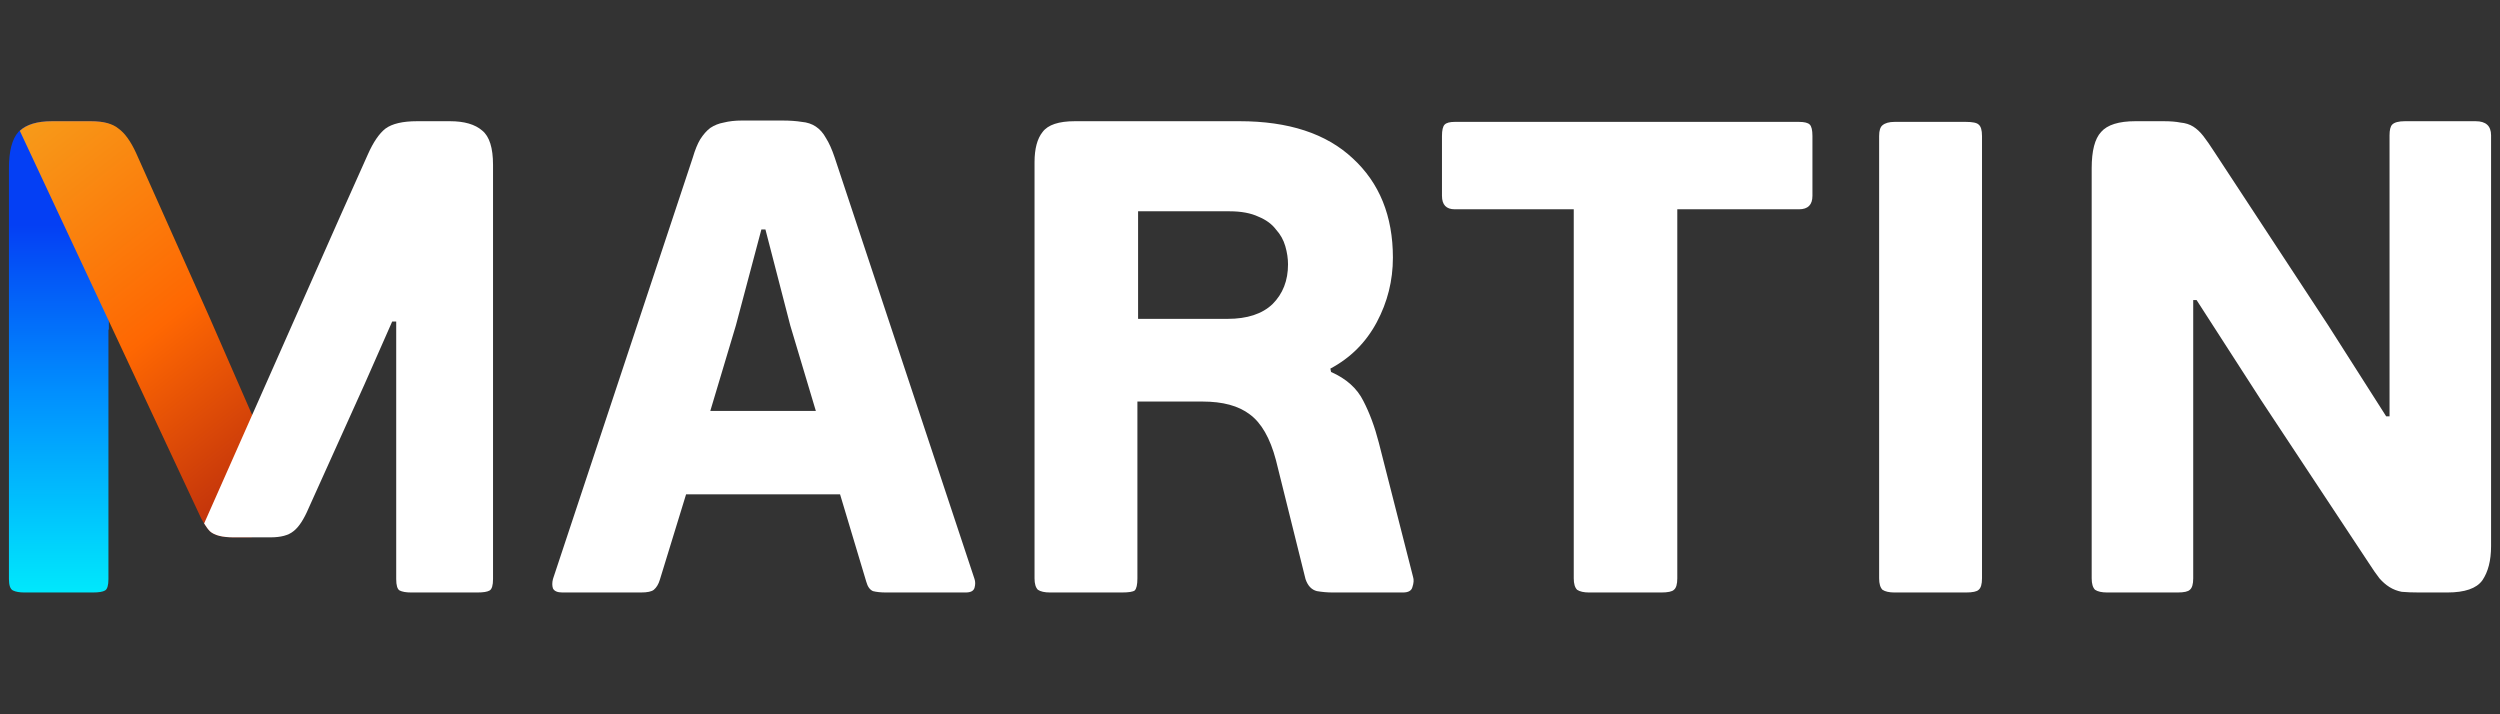
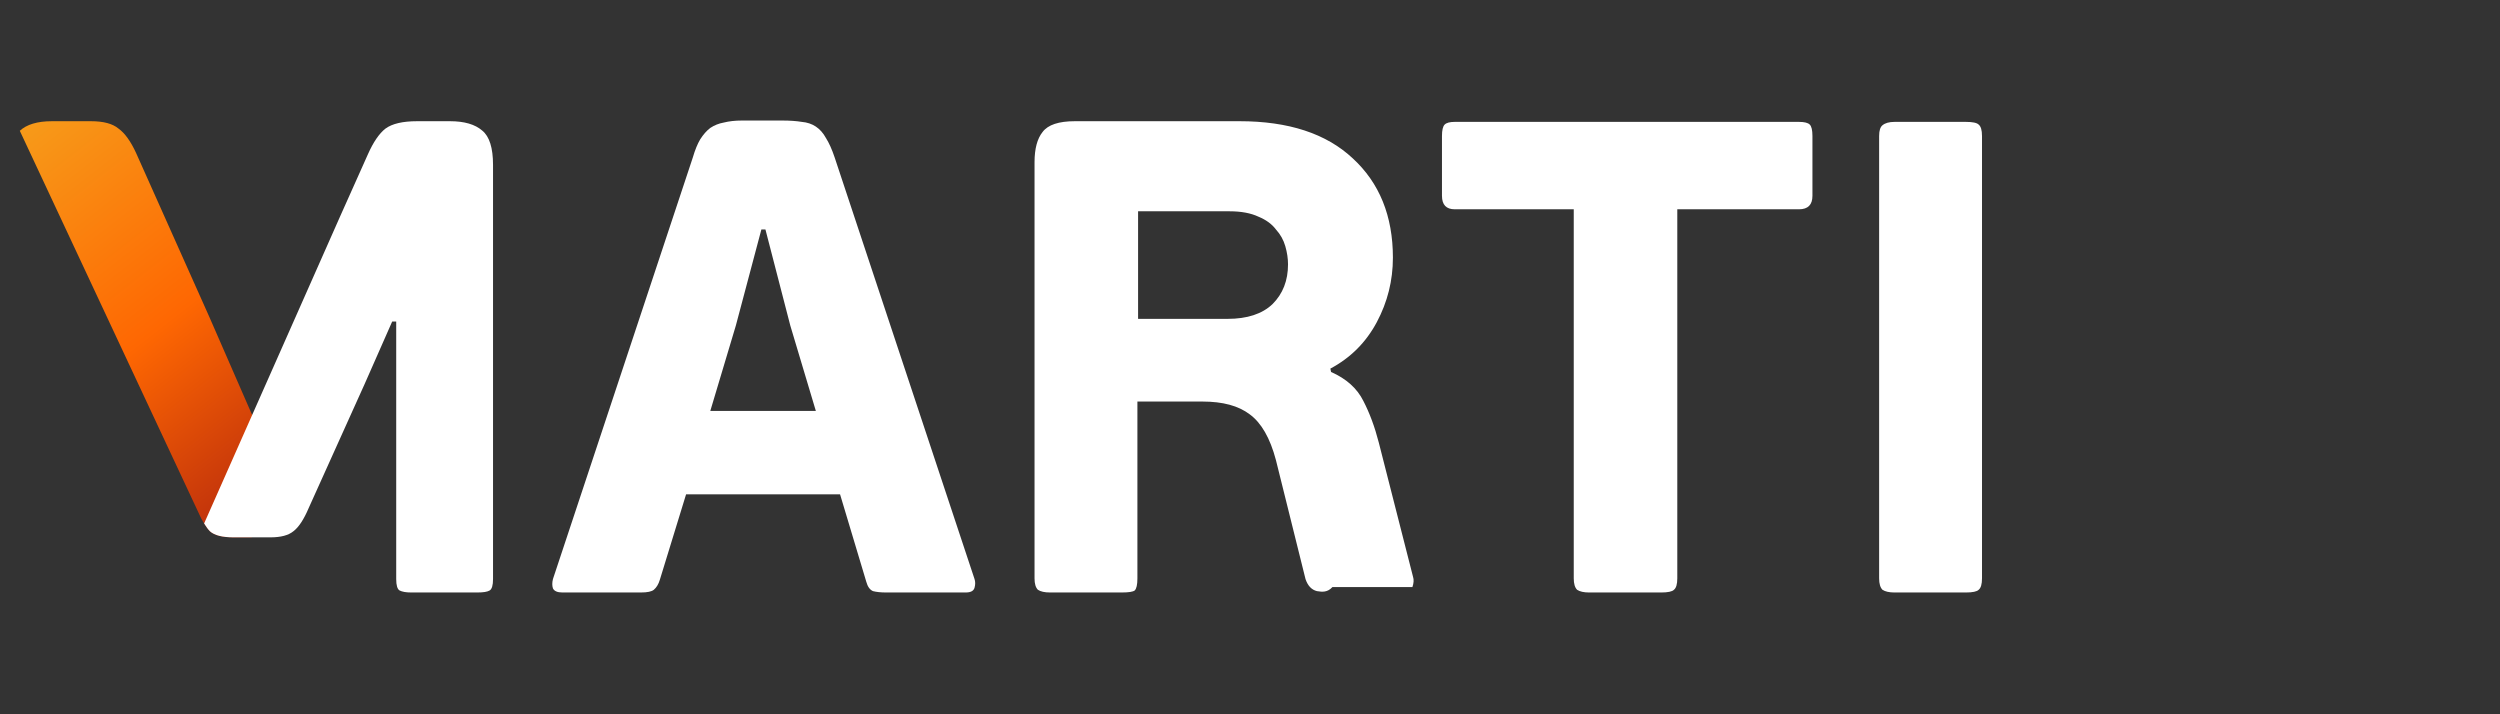
<svg xmlns="http://www.w3.org/2000/svg" width="560" height="160" viewBox="0 0 560 160" fill="none">
  <rect x="0" y="0" width="560" height="160" fill="#333333" stroke="none" />
  <path d="M188.173 110.728H153.683L147.809 129.854C147.508 130.858 147.056 131.611 146.454 132.113C145.951 132.515 144.998 132.715 143.592 132.715H125.97C124.866 132.715 124.163 132.414 123.862 131.811C123.661 131.209 123.661 130.506 123.862 129.703L155.189 35.282C155.69 33.576 156.243 32.22 156.845 31.216C157.548 30.113 158.301 29.259 159.104 28.657C160.008 28.054 161.012 27.652 162.117 27.453C163.322 27.151 164.677 27 166.183 27H175.22C176.927 27 178.383 27.101 179.588 27.301C180.792 27.402 181.846 27.753 182.751 28.355C183.654 28.958 184.407 29.811 185.009 30.915C185.712 32.02 186.365 33.476 186.967 35.282L218.294 129.703C218.494 130.305 218.494 130.958 218.294 131.661C218.093 132.364 217.44 132.715 216.336 132.715H198.413C197.309 132.715 196.354 132.614 195.551 132.414C194.849 132.113 194.346 131.41 194.045 130.305L188.173 110.728ZM159.105 92.056H182.751L177.028 72.93L171.455 51.396H170.551L164.828 72.93L159.105 92.056Z" fill="white" />
-   <path d="M298.156 83.321C301.57 84.827 303.98 86.985 305.385 89.797C306.791 92.508 307.945 95.619 308.849 99.133L316.53 129.251C316.731 129.854 316.681 130.607 316.38 131.51C316.179 132.313 315.476 132.715 314.271 132.715H298.457C297.353 132.715 296.198 132.614 294.993 132.413C293.789 132.112 292.935 131.209 292.432 129.703L285.805 103.048C284.501 98.128 282.543 94.715 279.932 92.808C277.422 90.9 273.907 89.947 269.389 89.947H254.779V129.552C254.779 130.957 254.579 131.861 254.177 132.263C253.776 132.564 252.821 132.715 251.315 132.715H235.2C233.996 132.715 233.092 132.514 232.489 132.112C231.987 131.61 231.736 130.757 231.736 129.552V36.336C231.736 33.324 232.339 31.066 233.544 29.56C234.748 27.953 237.158 27.15 240.772 27.15H277.672C288.616 27.15 297.051 29.911 302.975 35.433C308.999 40.954 312.011 48.384 312.011 57.721C312.011 62.84 310.806 67.659 308.397 72.177C305.986 76.695 302.522 80.158 298.004 82.568L298.156 83.321ZM288.516 59.227C288.516 57.921 288.315 56.566 287.913 55.161C287.512 53.755 286.81 52.5 285.805 51.396C284.901 50.191 283.596 49.238 281.89 48.535C280.182 47.732 278.024 47.33 275.413 47.33H254.93V71.425H274.961C279.38 71.425 282.743 70.32 285.052 68.112C287.362 65.802 288.516 62.841 288.516 59.227Z" fill="white" />
+   <path d="M298.156 83.321C301.57 84.827 303.98 86.985 305.385 89.797C306.791 92.508 307.945 95.619 308.849 99.133L316.53 129.251C316.731 129.854 316.681 130.607 316.38 131.51H298.457C297.353 132.715 296.198 132.614 294.993 132.413C293.789 132.112 292.935 131.209 292.432 129.703L285.805 103.048C284.501 98.128 282.543 94.715 279.932 92.808C277.422 90.9 273.907 89.947 269.389 89.947H254.779V129.552C254.779 130.957 254.579 131.861 254.177 132.263C253.776 132.564 252.821 132.715 251.315 132.715H235.2C233.996 132.715 233.092 132.514 232.489 132.112C231.987 131.61 231.736 130.757 231.736 129.552V36.336C231.736 33.324 232.339 31.066 233.544 29.56C234.748 27.953 237.158 27.15 240.772 27.15H277.672C288.616 27.15 297.051 29.911 302.975 35.433C308.999 40.954 312.011 48.384 312.011 57.721C312.011 62.84 310.806 67.659 308.397 72.177C305.986 76.695 302.522 80.158 298.004 82.568L298.156 83.321ZM288.516 59.227C288.516 57.921 288.315 56.566 287.913 55.161C287.512 53.755 286.81 52.5 285.805 51.396C284.901 50.191 283.596 49.238 281.89 48.535C280.182 47.732 278.024 47.33 275.413 47.33H254.93V71.425H274.961C279.38 71.425 282.743 70.32 285.052 68.112C287.362 65.802 288.516 62.841 288.516 59.227Z" fill="white" />
  <path d="M405.987 43.868C405.987 45.876 404.984 46.88 402.974 46.88H375.714V129.554C375.714 130.859 375.465 131.712 374.961 132.114C374.561 132.515 373.606 132.717 372.099 132.717H355.984C354.78 132.717 353.875 132.515 353.273 132.114C352.772 131.612 352.52 130.759 352.52 129.554V46.88H325.863C323.956 46.88 323.002 45.875 323.002 43.868V30.465C323.002 29.159 323.203 28.307 323.604 27.905C324.006 27.503 324.759 27.303 325.863 27.303H402.974C404.179 27.303 404.985 27.503 405.384 27.905C405.787 28.307 405.987 29.16 405.987 30.465V43.868Z" fill="white" />
  <path d="M443.969 129.554C443.969 130.859 443.721 131.712 443.216 132.114C442.817 132.515 441.861 132.717 440.355 132.717H424.39C423.186 132.717 422.281 132.515 421.679 132.114C421.178 131.612 420.926 130.759 420.926 129.554V30.465C420.926 29.261 421.178 28.457 421.679 28.055C422.281 27.553 423.185 27.303 424.39 27.303H440.355C441.861 27.303 442.817 27.503 443.216 27.905C443.721 28.307 443.969 29.16 443.969 30.465V129.554Z" fill="white" />
-   <path d="M491.28 67.208V129.553C491.28 130.858 491.028 131.711 490.526 132.112C490.124 132.514 489.22 132.715 487.815 132.715H472.001C470.796 132.715 469.893 132.514 469.29 132.112C468.789 131.611 468.537 130.757 468.537 129.553V37.692C468.537 33.777 469.241 31.066 470.646 29.56C472.05 27.953 474.611 27.15 478.327 27.15H484.653C486.159 27.15 487.412 27.251 488.418 27.452C489.521 27.552 490.477 27.854 491.28 28.355C492.082 28.858 492.835 29.56 493.539 30.464C494.243 31.367 495.044 32.522 495.949 33.927L521.552 72.931L534.505 93.26H535.257V30.312C535.257 29.108 535.457 28.305 535.86 27.903C536.361 27.401 537.317 27.15 538.722 27.15H554.536C556.844 27.15 558 28.205 558 30.312V122.325C558 125.537 557.348 128.097 556.041 130.005C554.735 131.812 552.126 132.716 548.21 132.716H541.885C540.378 132.716 539.072 132.666 537.969 132.566C536.964 132.364 536.059 132.013 535.257 131.511C534.455 131.009 533.702 130.356 532.998 129.553C532.294 128.65 531.492 127.495 530.589 126.089L506.491 89.646L492.032 67.208L491.28 67.208Z" fill="white" />
-   <path d="M24.379 27.694C23.274 27.345 21.956 27.15 20.375 27.15H11.639C8.125 27.15 5.615 27.953 4.109 29.56C2.703 31.166 2 33.877 2 37.692V129.703C2 131.108 2.301 131.962 2.904 132.263C3.507 132.564 4.36 132.715 5.464 132.715H20.826C22.131 132.715 23.035 132.564 23.538 132.263C24.039 131.962 24.291 131.108 24.291 129.703V73.834H24.379V27.694Z" fill="url(#paint0_linear_1011_1293)" />
  <path d="M45.056 116.101C45.777 117.424 46.44 118.42 47.032 119.012C48.036 119.915 49.793 120.366 52.303 120.366H56.391L56.619 93.276L56.219 92.356L46.882 70.972L30.465 34.229C29.26 31.618 27.954 29.812 26.549 28.807C25.243 27.704 23.185 27.151 20.374 27.151H11.638C8.342 27.151 5.965 27.885 4.436 29.299L45.056 116.101Z" fill="url(#paint1_linear_1011_1293)" />
  <path d="M45.721 117.256C46.186 118.004 46.627 118.607 47.032 119.012C48.035 119.915 49.793 120.366 52.303 120.366H60.586C62.896 120.366 64.603 119.915 65.708 119.012C66.912 118.108 68.067 116.351 69.172 113.741L81.672 86.032L87.847 72.028H88.751V129.704C88.751 131.109 89.002 131.962 89.504 132.263C90.106 132.565 90.959 132.715 92.064 132.715H106.975C108.28 132.715 109.183 132.565 109.686 132.263C110.188 131.962 110.439 131.109 110.439 129.704V36.939C110.439 33.124 109.635 30.565 108.029 29.259C106.422 27.854 104.013 27.151 100.8 27.151H93.42C90.206 27.151 87.847 27.703 86.341 28.807C84.935 29.912 83.63 31.82 82.425 34.53L76.205 48.433L61.333 82.01L45.721 117.256Z" fill="white" />
  <defs>
    <linearGradient id="paint0_linear_1011_1293" x1="13.189" y1="132.715" x2="13.189" y2="27.15" gradientUnits="userSpaceOnUse">
      <stop stop-color="#00E8FC" />
      <stop offset="0.42" stop-color="#0190FE" />
      <stop offset="0.78" stop-color="#043FF4" />
    </linearGradient>
    <linearGradient id="paint1_linear_1011_1293" x1="2.975" y1="30.413" x2="66.859" y2="112.19" gradientUnits="userSpaceOnUse">
      <stop stop-color="#F79A19" />
      <stop offset="0.52" stop-color="#FE6702" />
      <stop offset="0.96" stop-color="#BC2E0C" />
    </linearGradient>
  </defs>
</svg>